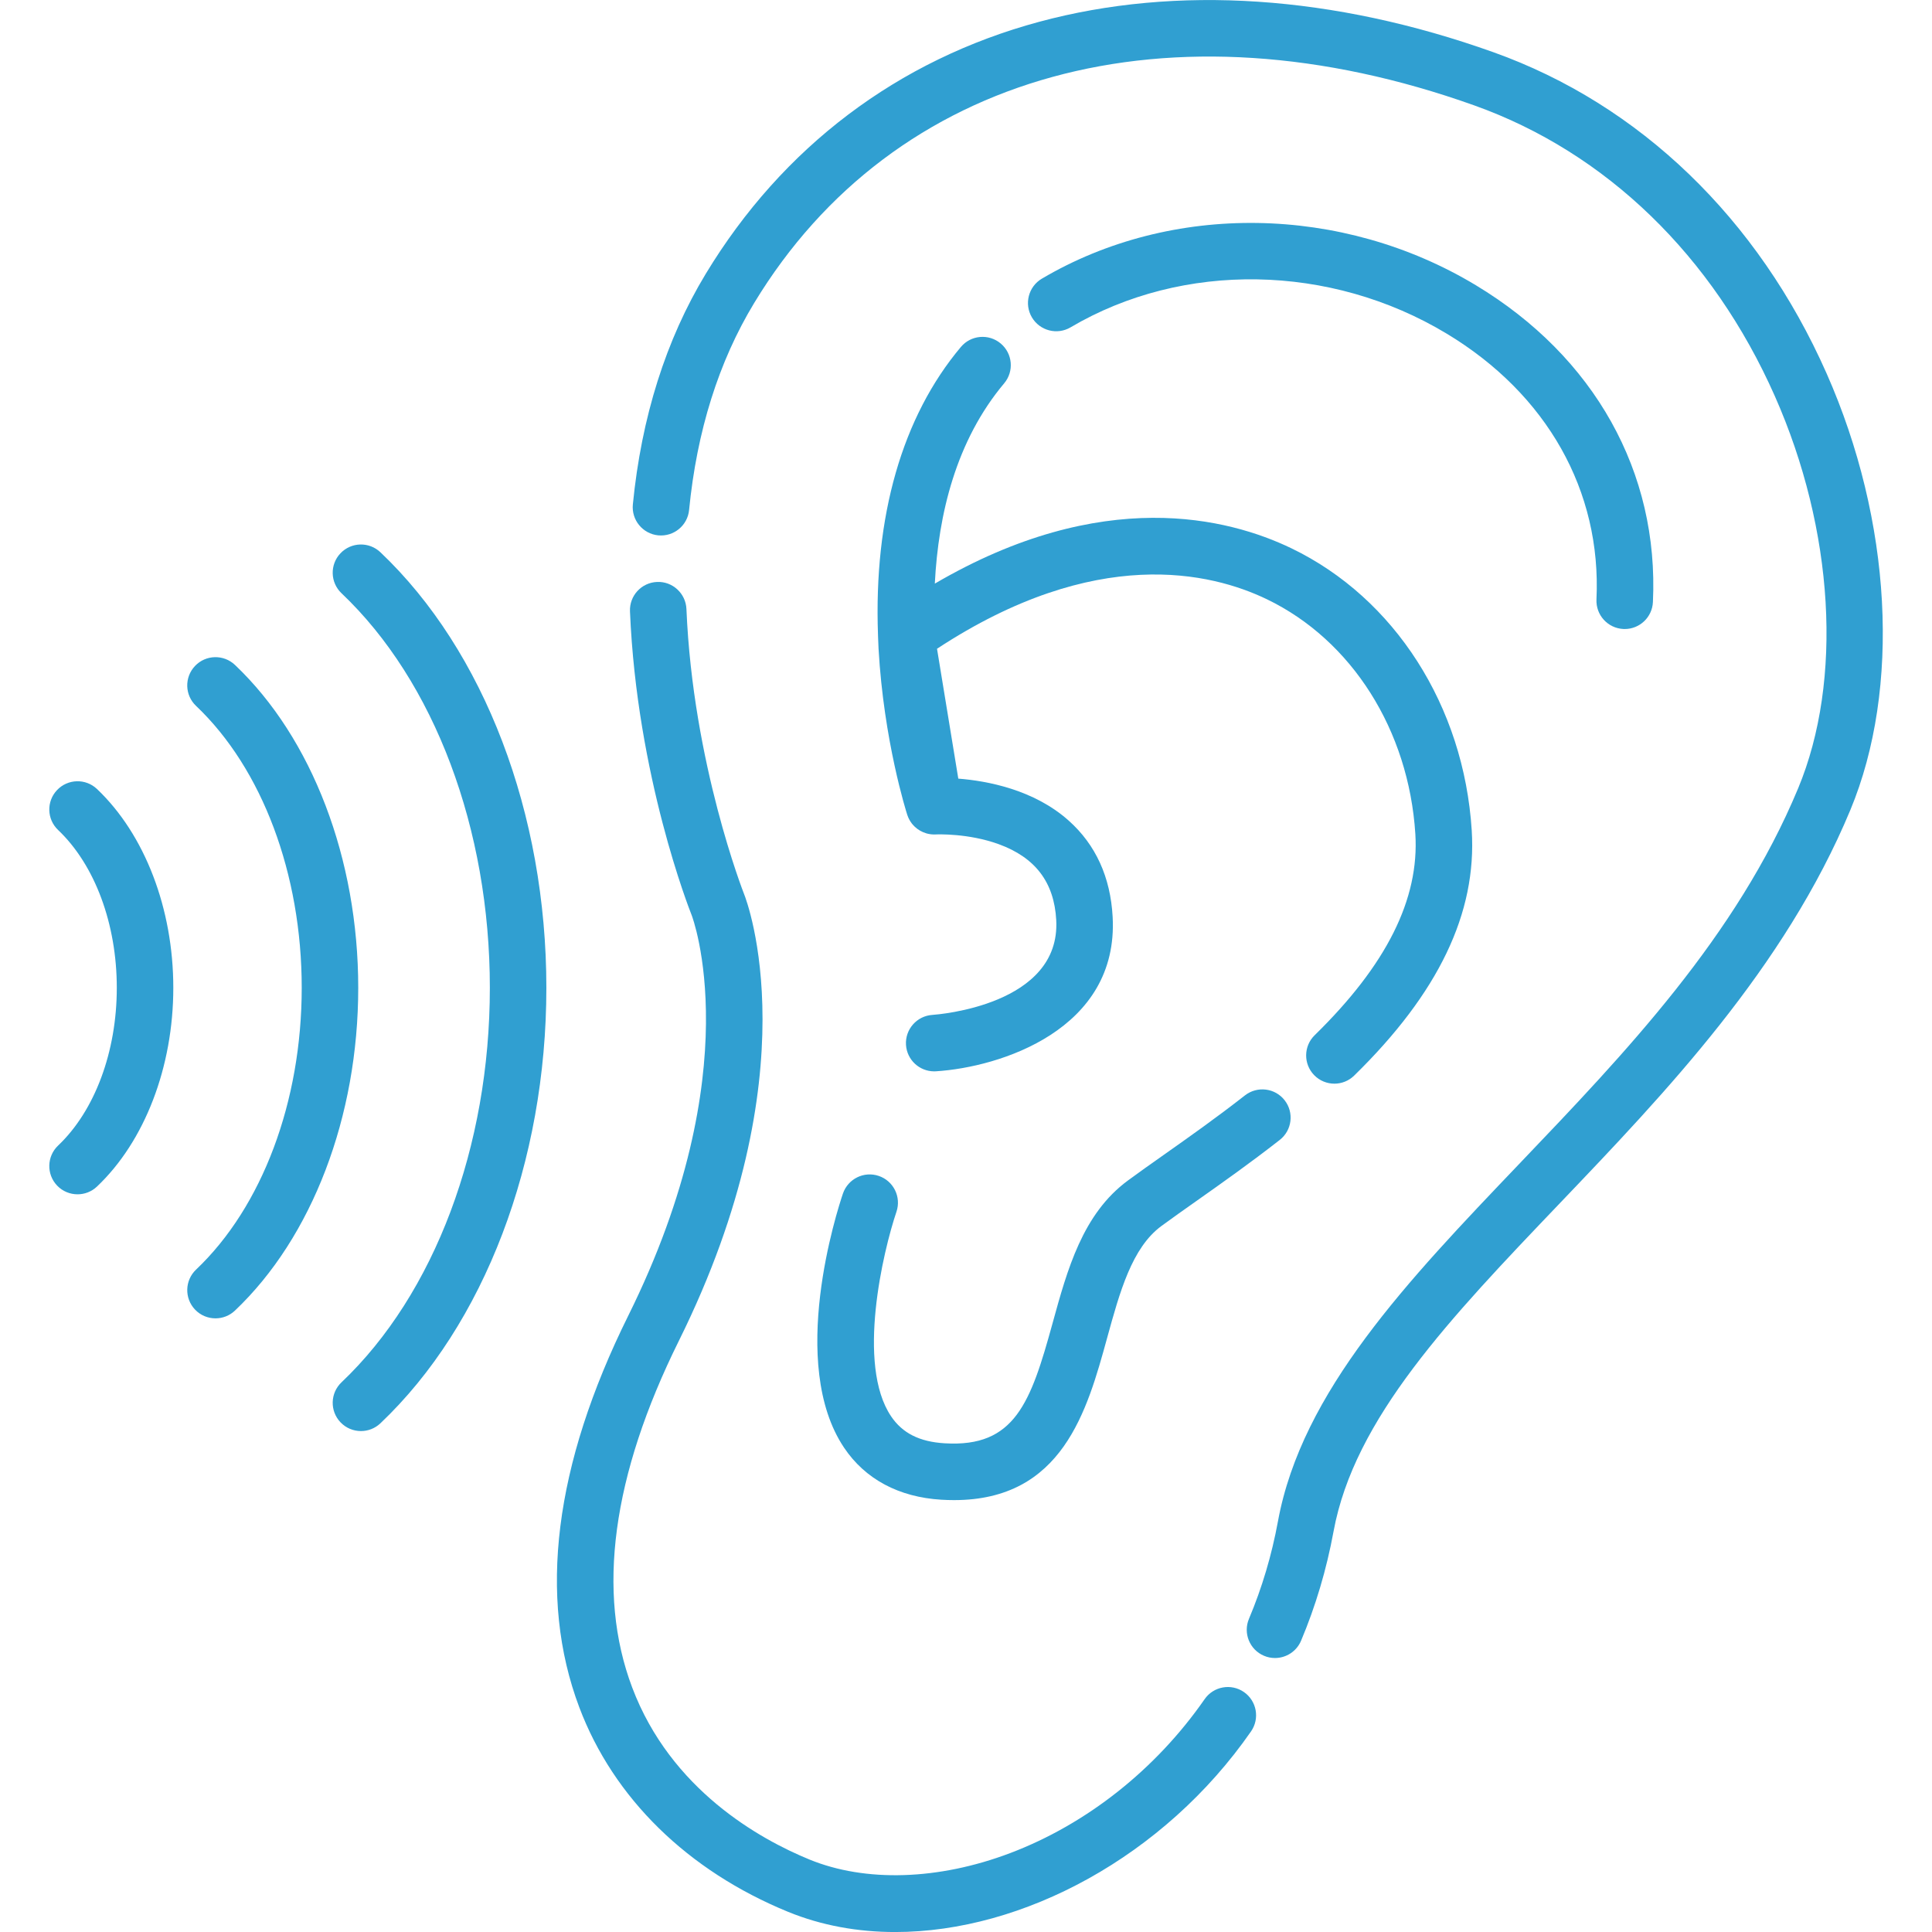
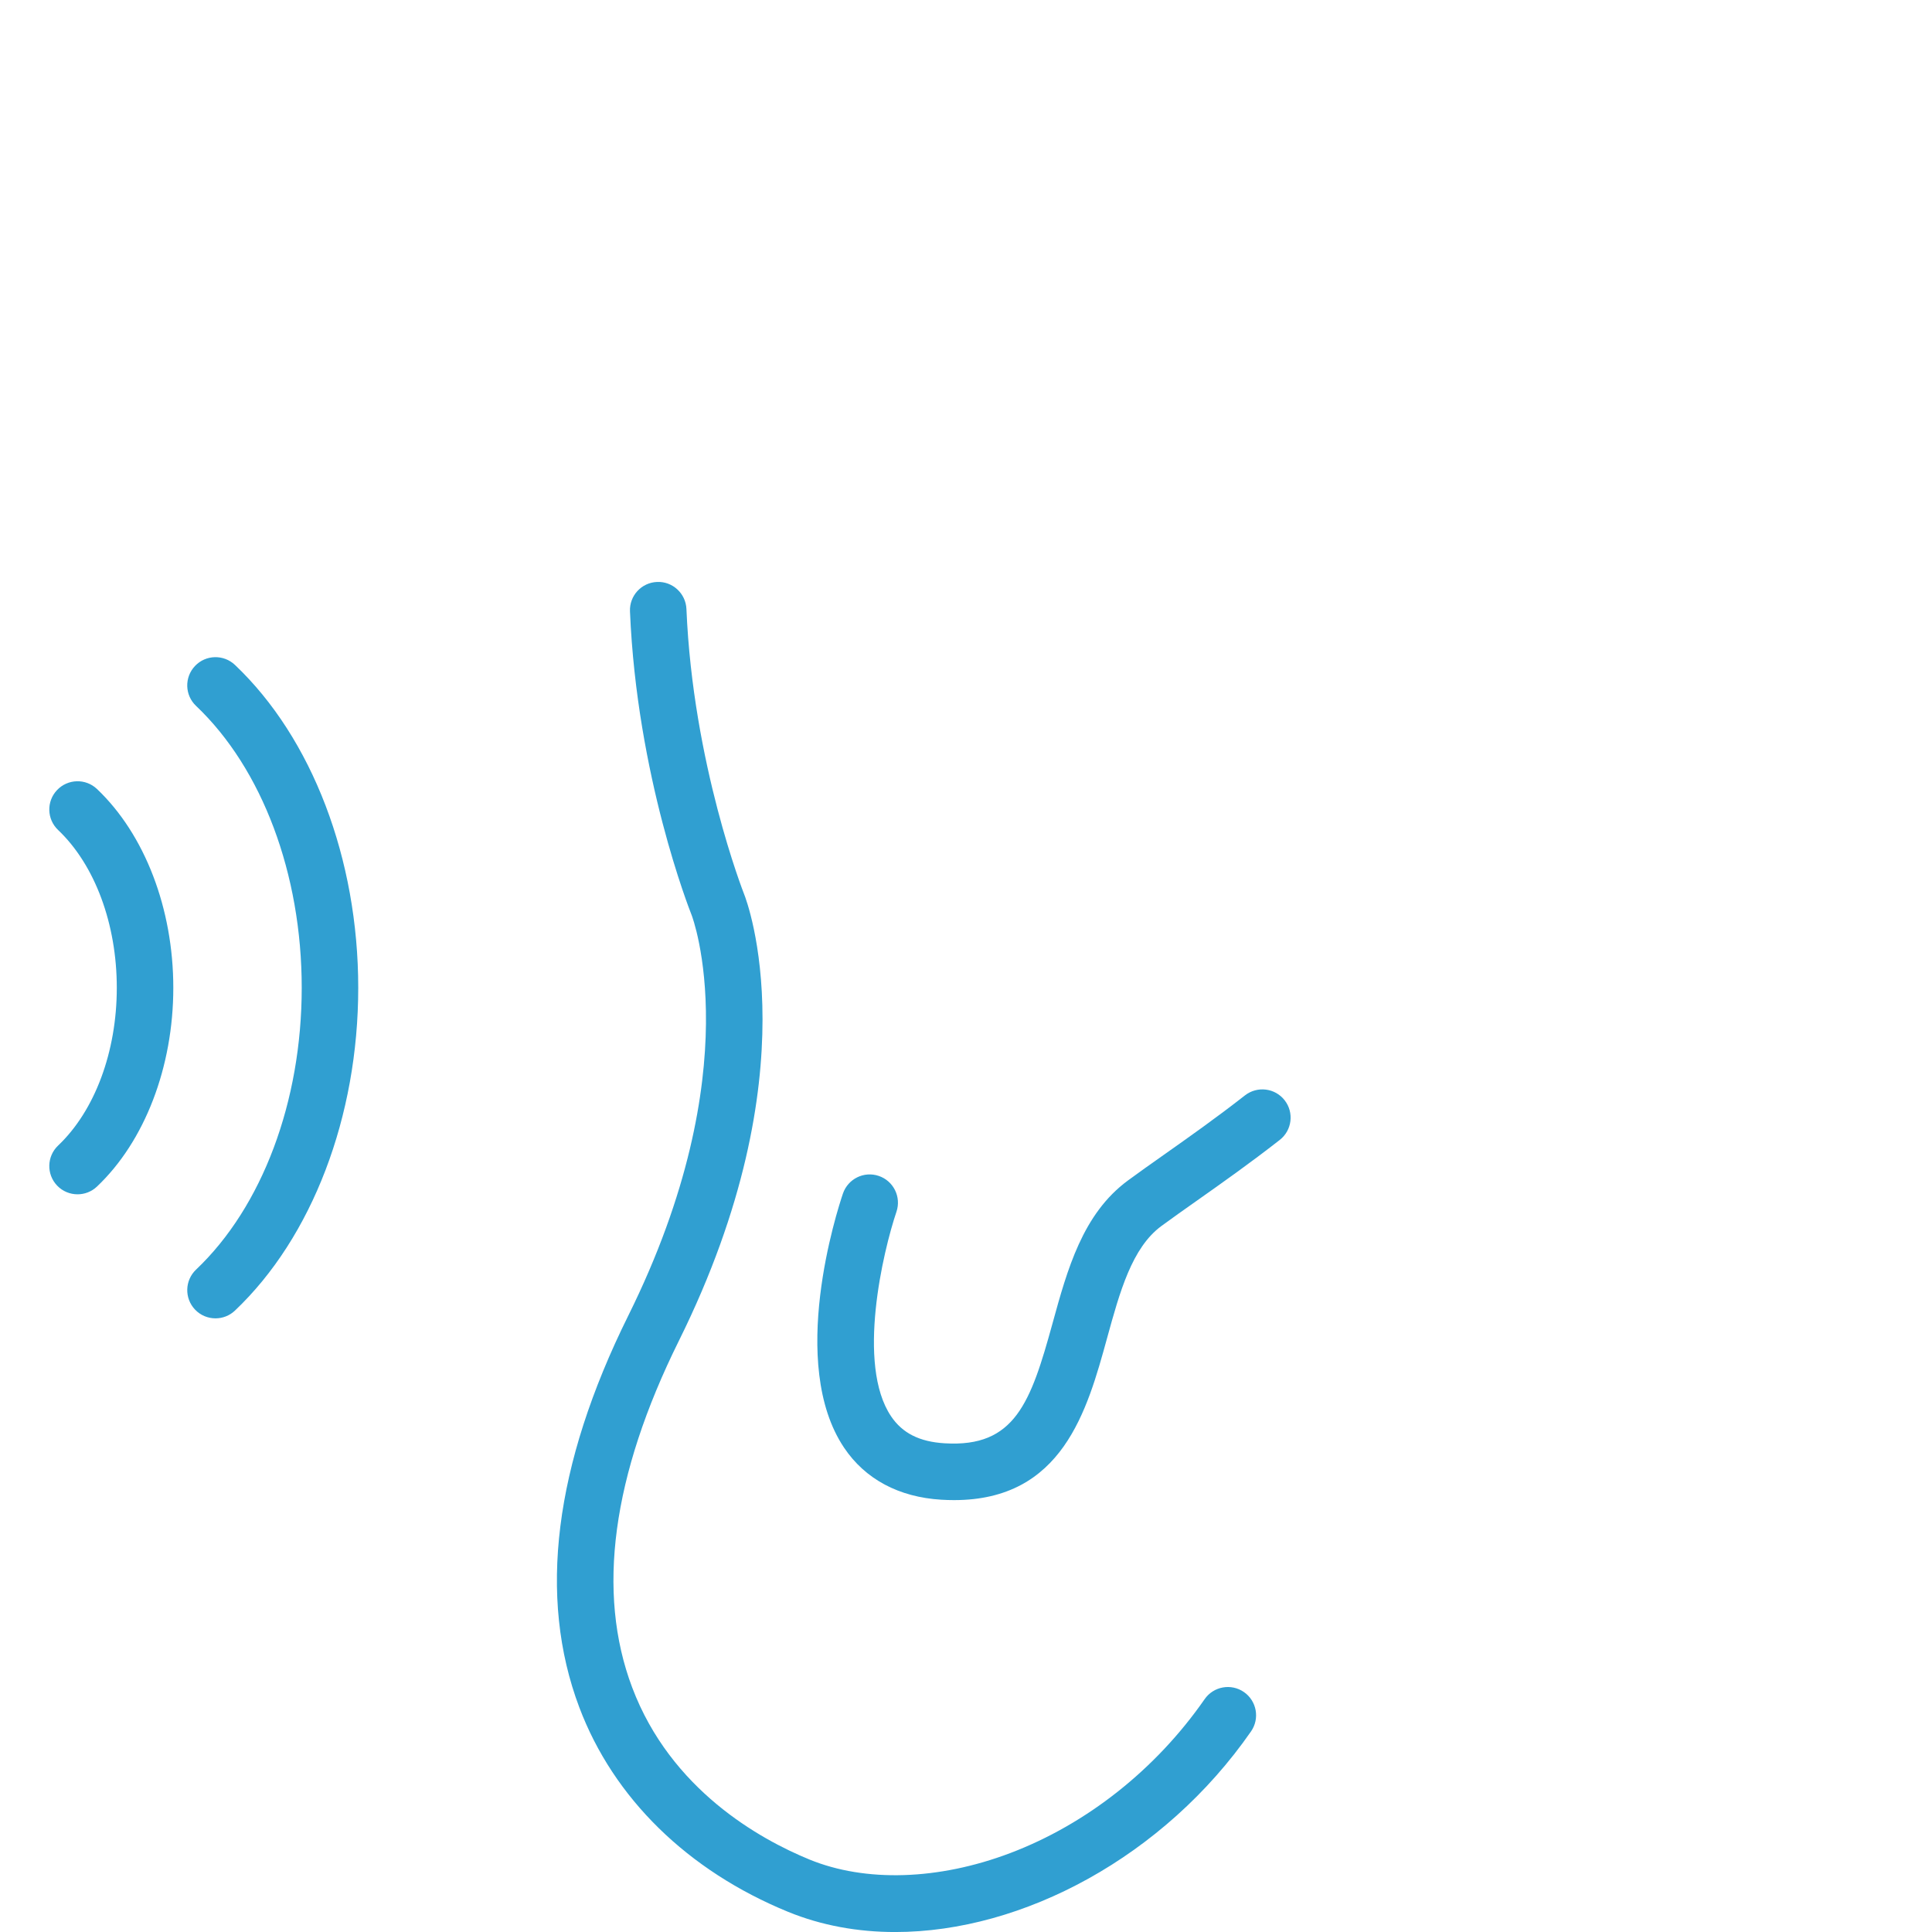
<svg xmlns="http://www.w3.org/2000/svg" width="64" height="64" viewBox="0 0 64 64" fill="none">
  <g clip-path="url(#clip0_3091_38648)">
    <path d="M41.208 56.052C40.783 55.757 40.2 55.862 39.905 56.287C38.288 58.614 35.999 60.426 33.459 61.388C31.094 62.283 28.672 62.36 26.814 61.599C25.17 60.925 22.221 59.289 20.942 55.9C19.753 52.749 20.273 48.885 22.489 44.415C26.9 35.518 24.746 29.86 24.651 29.623C24.634 29.58 22.952 25.297 22.739 20.174C22.717 19.658 22.279 19.254 21.765 19.278C21.248 19.299 20.847 19.735 20.869 20.252C21.096 25.707 22.838 30.131 22.912 30.315C22.932 30.365 24.856 35.426 20.812 43.584C18.356 48.538 17.811 52.904 19.191 56.561C20.324 59.565 22.779 61.969 26.104 63.331C27.212 63.785 28.415 64.001 29.656 64.001C33.888 64.001 38.568 61.493 41.442 57.355C41.737 56.93 41.632 56.347 41.208 56.052Z" fill="#309FD1" />
-     <path d="M60.506 12.365C58.237 7.238 54.318 3.461 49.471 1.73C44.183 -0.159 38.98 -0.507 34.425 0.722C29.741 1.986 25.922 4.872 23.38 9.069C22.061 11.248 21.248 13.819 20.964 16.711C20.914 17.225 21.29 17.683 21.804 17.734C22.32 17.784 22.777 17.408 22.827 16.894C23.083 14.283 23.808 11.976 24.982 10.039C29.609 2.397 38.752 -0.111 48.841 3.493C53.2 5.049 56.735 8.469 58.794 13.122C60.759 17.56 61.054 22.539 59.565 26.116C57.522 31.024 53.861 34.856 50.32 38.562C46.62 42.436 43.124 46.095 42.334 50.395C42.128 51.517 41.805 52.603 41.374 53.624C41.173 54.1 41.396 54.65 41.872 54.85C41.991 54.901 42.115 54.924 42.236 54.924C42.601 54.924 42.948 54.709 43.099 54.352C43.582 53.206 43.944 51.989 44.175 50.733C44.864 46.984 48.02 43.68 51.674 39.856C55.163 36.204 59.117 32.065 61.294 26.835C62.973 22.801 62.671 17.256 60.506 12.365Z" fill="#309FD1" />
-     <path d="M48.89 9.449C44.458 6.778 38.815 6.692 34.513 9.231C34.068 9.494 33.92 10.068 34.183 10.513C34.446 10.958 35.02 11.106 35.465 10.843C39.183 8.649 44.073 8.731 47.923 11.052C51.247 13.055 53.055 16.264 52.885 19.856C52.861 20.373 53.259 20.811 53.776 20.836C53.791 20.836 53.806 20.837 53.821 20.837C54.318 20.837 54.731 20.446 54.755 19.945C54.959 15.645 52.821 11.819 48.89 9.449Z" fill="#309FD1" />
-     <path d="M48.753 27.507C48.492 23.395 46.204 19.815 42.781 18.164C40.698 17.16 36.523 16.084 30.967 19.333C31.083 17.036 31.671 14.594 33.265 12.697C33.597 12.302 33.546 11.711 33.15 11.379C32.754 11.046 32.164 11.097 31.831 11.493C29.885 13.808 28.941 17.102 29.085 21.036C29.084 21.067 29.086 21.097 29.088 21.127C29.093 21.248 29.096 21.367 29.103 21.489C29.277 24.548 30.023 26.896 30.055 26.995C30.056 26.999 30.059 27.003 30.06 27.007C30.075 27.052 30.093 27.096 30.115 27.137C30.116 27.14 30.117 27.142 30.119 27.144C30.142 27.188 30.168 27.23 30.197 27.268C30.198 27.269 30.198 27.27 30.198 27.27C30.228 27.309 30.261 27.346 30.297 27.38C30.299 27.382 30.3 27.384 30.302 27.386C30.411 27.489 30.544 27.565 30.69 27.607C30.691 27.607 30.691 27.608 30.692 27.608C30.74 27.621 30.789 27.631 30.839 27.637C30.842 27.637 30.845 27.637 30.847 27.638C30.896 27.643 30.946 27.645 30.997 27.642C30.998 27.642 30.998 27.642 30.999 27.642C30.999 27.642 31.001 27.642 31.002 27.642C31.002 27.642 31.002 27.642 31.002 27.642C31.047 27.64 32.077 27.598 33.085 27.965C34.298 28.407 34.921 29.229 34.989 30.477C35.143 33.301 31.059 33.608 30.886 33.62C30.371 33.654 29.98 34.098 30.012 34.613C30.044 35.109 30.455 35.49 30.946 35.49C30.965 35.49 30.985 35.489 31.005 35.488C33.119 35.355 37.062 34.114 36.858 30.374C36.786 29.055 36.296 27.981 35.401 27.183C34.248 26.154 32.696 25.867 31.745 25.793L31.04 21.491C36.303 18.034 40.128 18.964 41.967 19.851C44.782 21.208 46.666 24.187 46.885 27.625C47.021 29.784 45.931 31.965 43.55 34.293C43.18 34.654 43.173 35.247 43.535 35.617C43.718 35.804 43.961 35.898 44.204 35.898C44.44 35.898 44.676 35.809 44.858 35.631C47.653 32.899 48.926 30.241 48.753 27.507Z" fill="#309FD1" />
    <path d="M42.555 36.447C42.237 36.04 41.649 35.968 41.241 36.286C40.299 37.023 39.371 37.678 38.553 38.255C38.122 38.559 37.715 38.846 37.362 39.107C35.864 40.21 35.357 42.053 34.867 43.836C34.142 46.469 33.62 47.953 31.295 47.811C30.459 47.761 29.894 47.476 29.517 46.915C28.364 45.202 29.255 41.446 29.696 40.142C29.862 39.652 29.6 39.12 29.11 38.954C28.621 38.788 28.09 39.05 27.923 39.539C27.73 40.108 26.091 45.173 27.962 47.958C28.661 48.999 29.775 49.595 31.181 49.68C31.327 49.689 31.467 49.693 31.604 49.693C35.197 49.693 36.012 46.73 36.672 44.332C37.096 42.789 37.497 41.333 38.472 40.614C38.81 40.365 39.209 40.083 39.632 39.785C40.468 39.195 41.416 38.526 42.394 37.761C42.801 37.443 42.873 36.855 42.555 36.447Z" fill="#309FD1" />
    <path d="M3.213 26.137C2.838 25.781 2.246 25.797 1.89 26.172C1.534 26.547 1.55 27.139 1.925 27.495C3.142 28.65 3.869 30.604 3.869 32.722C3.869 34.84 3.142 36.793 1.925 37.948C1.55 38.304 1.534 38.897 1.89 39.272C2.074 39.466 2.321 39.563 2.569 39.563C2.8 39.563 3.032 39.478 3.213 39.306C4.796 37.805 5.741 35.343 5.741 32.722C5.741 30.1 4.796 27.639 3.213 26.137Z" fill="#309FD1" />
    <path d="M7.783 22.026C7.408 21.671 6.815 21.686 6.46 22.061C6.104 22.436 6.119 23.029 6.495 23.384C8.687 25.464 9.995 28.954 9.995 32.721C9.995 36.488 8.687 39.978 6.495 42.057C6.12 42.413 6.104 43.006 6.46 43.381C6.644 43.575 6.891 43.672 7.139 43.672C7.37 43.672 7.602 43.587 7.783 43.415C10.34 40.989 11.867 36.991 11.867 32.721C11.867 28.451 10.34 24.453 7.783 22.026Z" fill="#309FD1" />
-     <path d="M12.601 18.294C12.226 17.938 11.634 17.954 11.278 18.329C10.922 18.704 10.938 19.296 11.313 19.652C14.39 22.571 16.227 27.457 16.227 32.721C16.227 37.986 14.39 42.872 11.313 45.791C10.938 46.147 10.922 46.739 11.278 47.114C11.462 47.308 11.709 47.406 11.957 47.406C12.188 47.406 12.42 47.321 12.601 47.149C16.044 43.883 18.099 38.49 18.099 32.721C18.099 26.953 16.044 21.559 12.601 18.294Z" fill="#309FD1" />
  </g>
  <defs>
    <clipPath id="clip0_3091_38648">
      <rect width="64" height="64" fill="white" />
    </clipPath>
  </defs>
</svg>